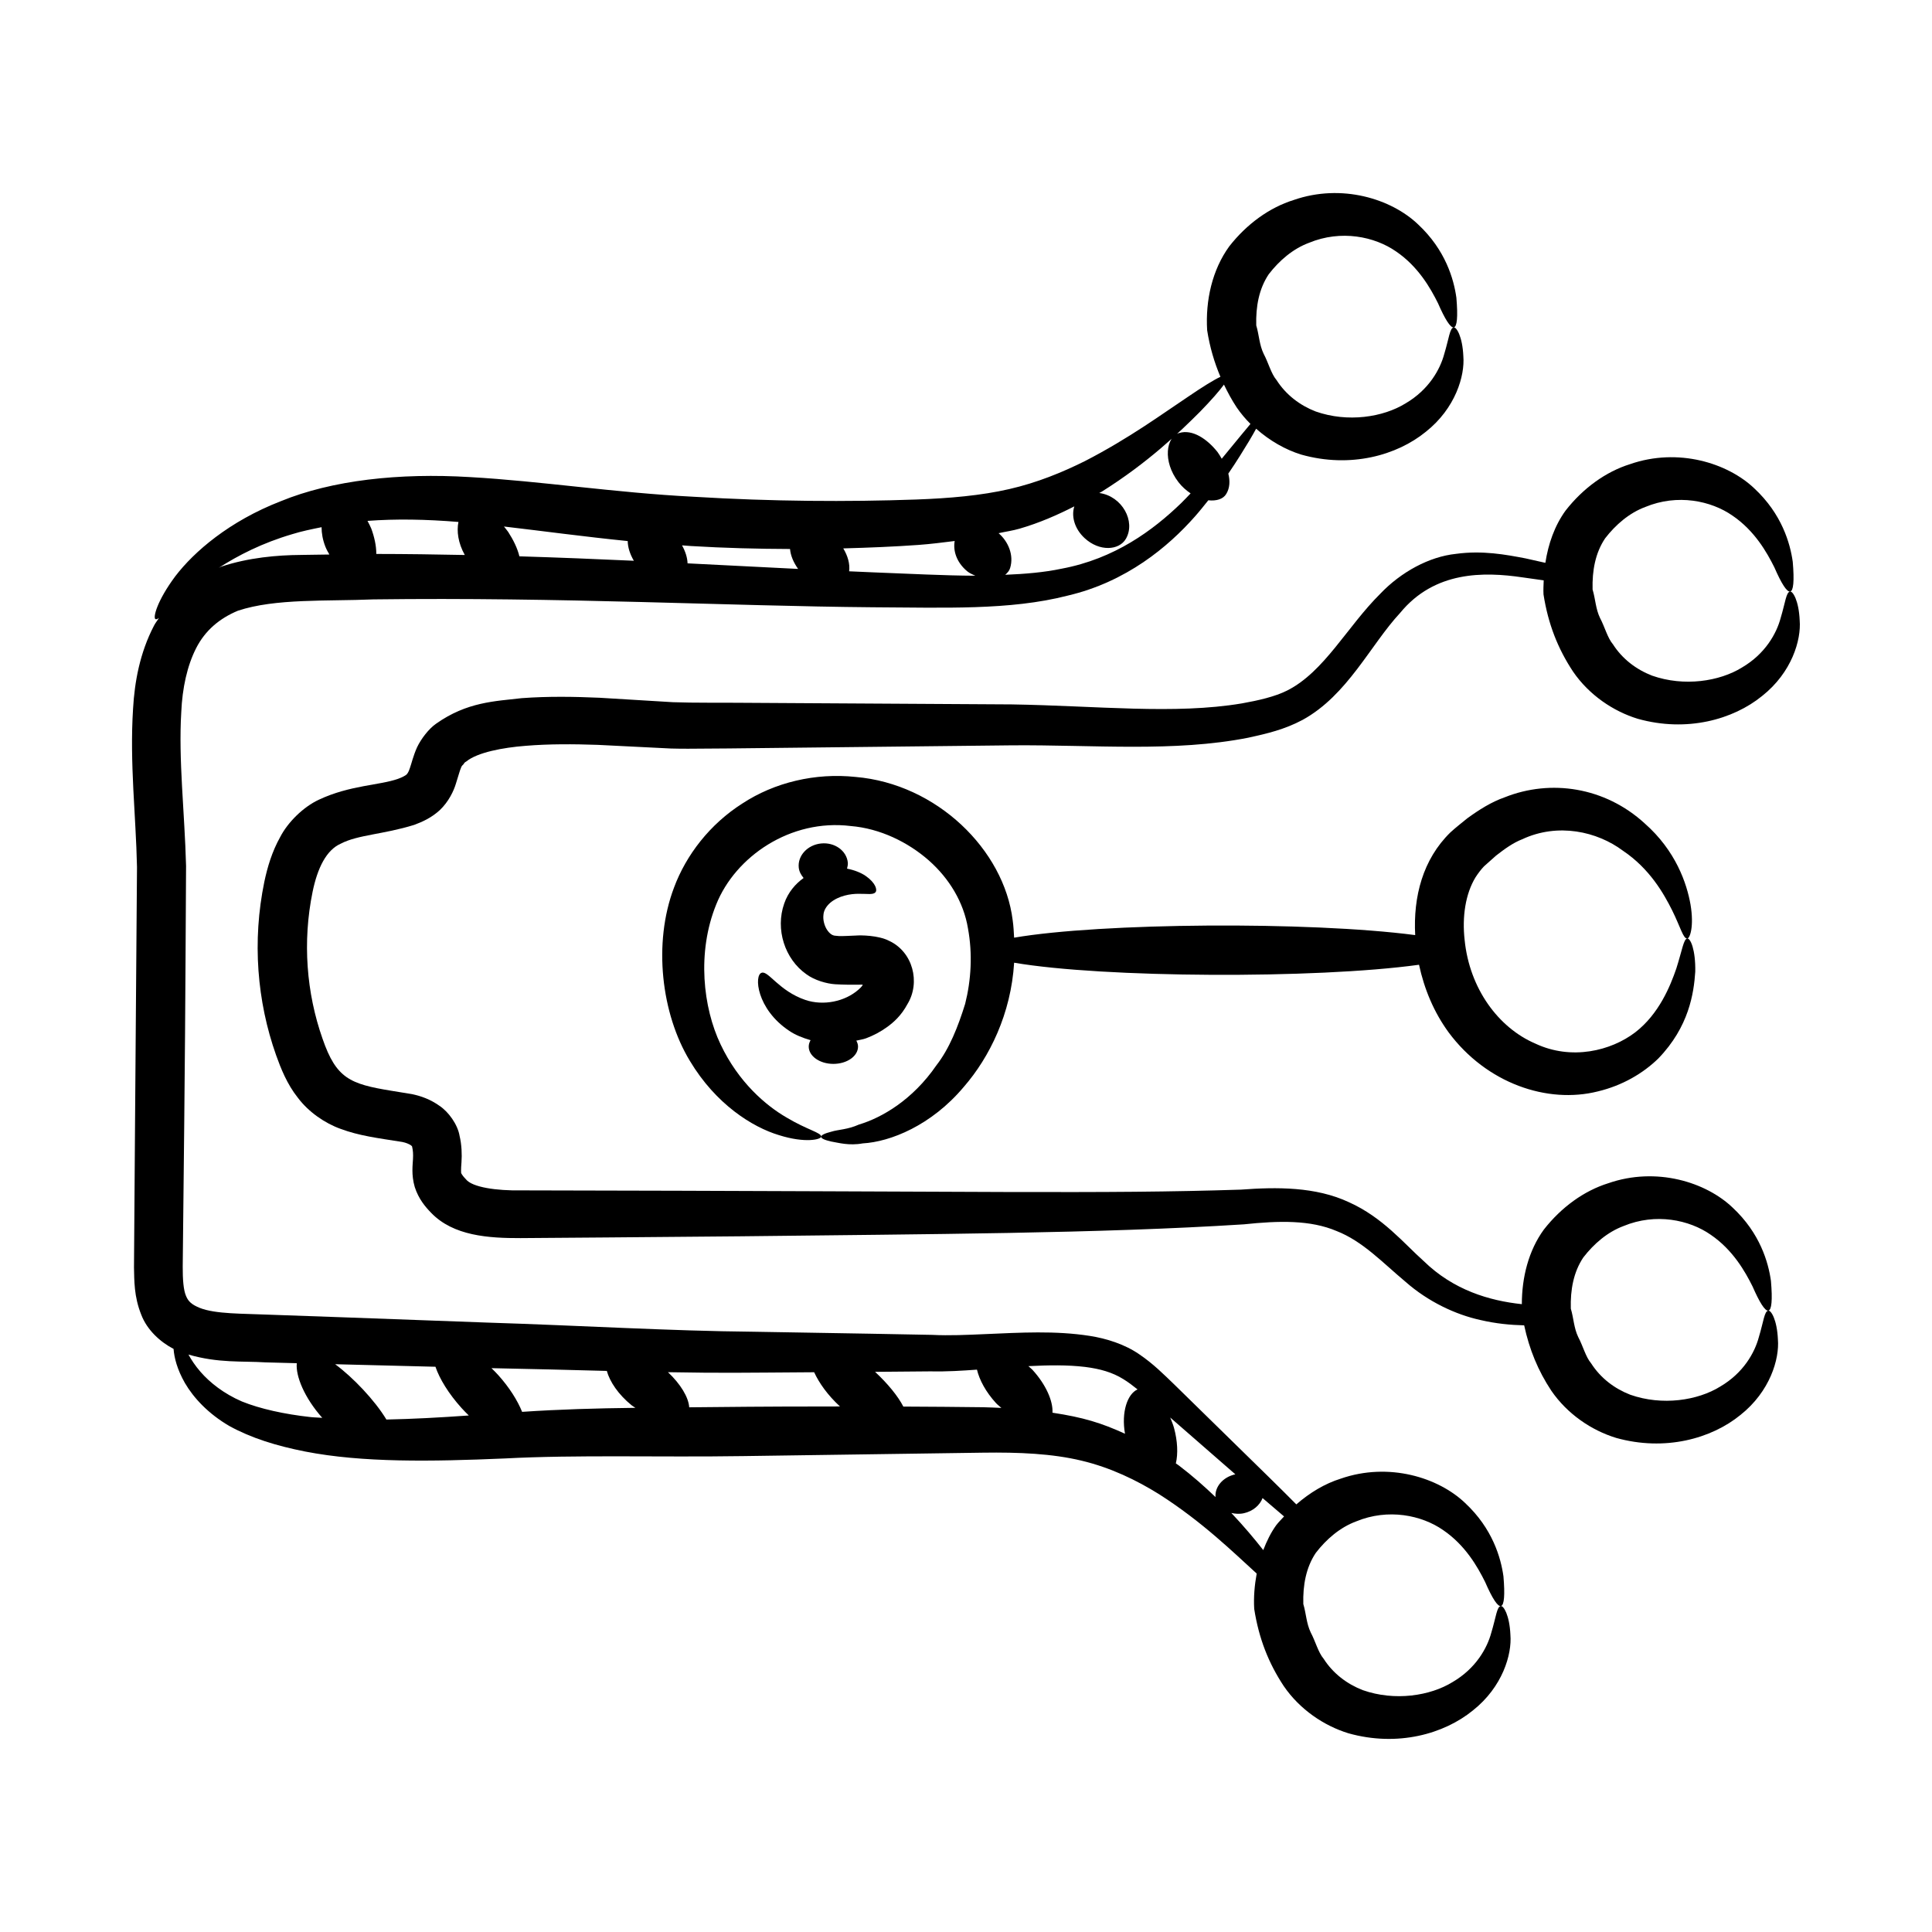
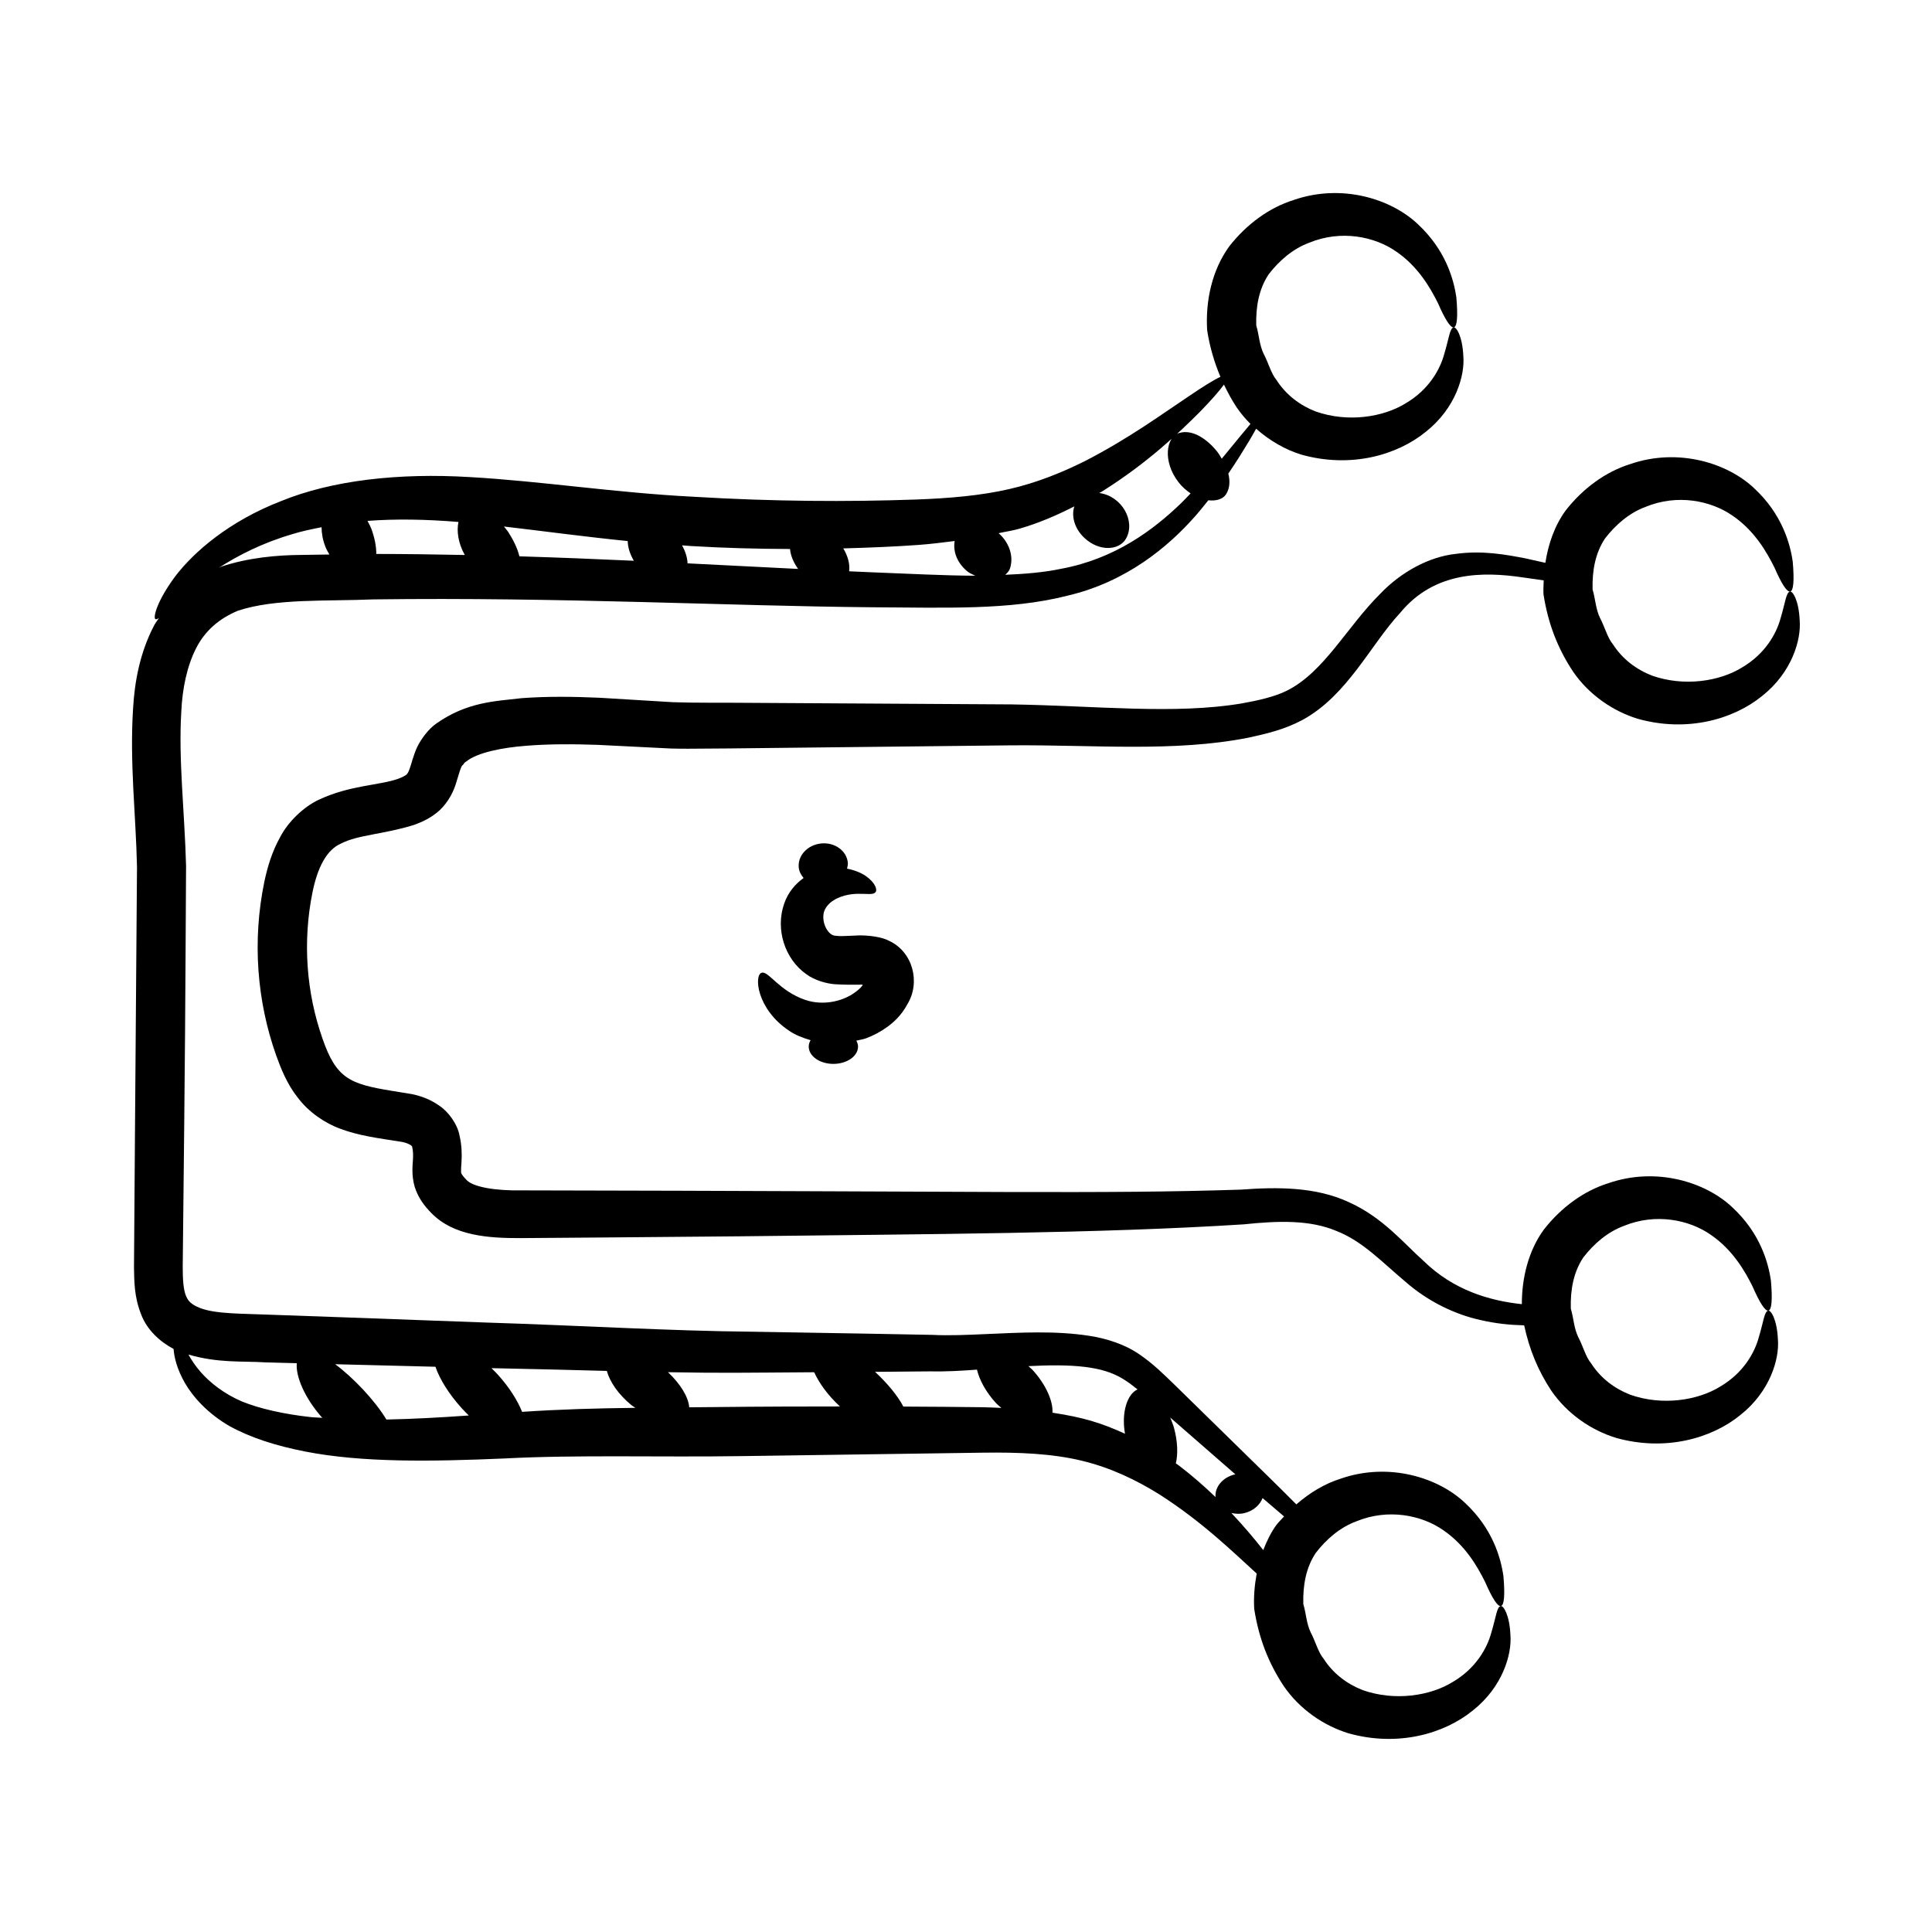
<svg xmlns="http://www.w3.org/2000/svg" fill="#000000" width="800px" height="800px" version="1.1" viewBox="144 144 512 512">
  <g>
    <path d="m476.88 257.61c3.606 3.188 7.766 5.574 11.977 6.867 13.035 3.668 25.352 0.191 32.988-6.039 7.906-6.254 10.379-14.887 9.957-20.027-0.23-5.269-1.836-7.777-2.543-7.641-1.051 0.121-1.258 2.894-2.508 7.008-1.098 4.129-4.098 9.512-10.246 13.113-5.945 3.684-15.332 5.144-23.832 2.156-4.172-1.613-7.859-4.402-10.363-8.305-1.449-1.703-2.188-4.672-3.418-6.957-1.18-2.453-1.211-5.027-1.973-7.551-0.141-5.016 0.727-9.703 3.312-13.562 2.793-3.621 6.406-6.746 10.684-8.332 8.488-3.508 17.391-1.66 23.078 2.312 5.875 4.004 9.109 9.73 11.098 13.719 1.797 4.129 3.277 6.527 4.164 6.398 0.891-0.129 1.137-2.824 0.699-7.894-0.684-4.875-2.867-12.625-10.16-19.422-7.074-6.758-20.215-10.879-32.965-6.449-6.402 2-12.406 6.332-17.062 12.281-4.531 6.234-6.336 14.348-5.859 22.234 0.703 4.492 1.906 8.531 3.519 12.34-1.82 0.855-4.66 2.613-8.66 5.336-6.441 4.269-15.438 10.93-27.293 17.02-5.949 2.957-12.621 5.707-20.023 7.398-7.434 1.711-15.738 2.441-24.715 2.766-18.082 0.637-38.039 0.531-58.895-0.734-20.871-1.059-40.496-4.156-59.348-5.215-18.68-1.133-36.465 0.809-50.074 6.391-13.699 5.316-23.008 13.418-27.934 19.852-4.906 6.57-5.981 11.039-5.289 11.398 0.207 0.121 0.527-0.02 0.938-0.312-0.438 0.707-0.977 1.355-1.348 2.094-3.715 7.148-5.113 14.793-5.523 21.957-0.926 14.453 0.762 28.34 1.043 41.965-0.633 85.371-0.535 67.582-0.797 106.11 0.086 3.445-0.02 7.699 1.926 12.527 1.539 4.062 5.047 7.231 8.562 9.062 0.176 2.305 0.922 5.379 3.004 9.031 2.289 3.926 6.172 8.137 11.805 11.414 5.832 3.195 12.434 5.242 20.074 6.75 15.203 2.965 33.363 2.668 52.859 1.836 19.266-1.016 40.625-0.289 63.254-0.629 22.523-0.32 43.98-0.629 63.496-0.906 9.574-0.137 18.375 0.25 26.129 2.117 7.731 1.844 14.59 5.18 20.535 8.879 11.555 7.371 19.828 15.547 25.883 21.039-0.562 3.082-0.844 6.234-0.656 9.375 1.223 7.812 3.785 14.336 7.828 20.445 4.266 6.238 10.699 10.527 17.121 12.504 13.035 3.668 25.352 0.191 32.988-6.039 7.906-6.254 10.379-14.887 9.957-20.031-0.227-5.269-1.836-7.777-2.543-7.641-1.051 0.121-1.258 2.894-2.508 7.012-1.098 4.129-4.098 9.512-10.246 13.113-5.945 3.684-15.332 5.144-23.832 2.156-4.172-1.617-7.859-4.402-10.363-8.305-1.449-1.703-2.188-4.672-3.418-6.961-1.18-2.449-1.211-5.023-1.973-7.551-0.141-5.016 0.727-9.703 3.312-13.562 2.793-3.621 6.406-6.746 10.684-8.332 8.488-3.508 17.391-1.66 23.078 2.312 5.875 4.004 9.109 9.73 11.098 13.719 3.926 9.031 5.723 8.492 4.863-1.496-0.684-4.871-2.867-12.625-10.16-19.422-7.074-6.754-20.215-10.875-32.965-6.445-4.199 1.309-8.18 3.707-11.766 6.82-5.266-5.301-3.727-3.758-32.34-31.777-2.68-2.57-5.543-5.484-9.312-8.023-3.785-2.621-8.637-4.164-13.102-4.856-9.109-1.426-18.348-0.871-27.754-0.469-4.684 0.203-9.461 0.43-13.98 0.199-16.441-0.312-11.91-0.234-47.383-0.832-22.316-0.203-45.82-1.656-70.734-2.43-44.309-1.625-34.465-1.27-57.93-2.098-6.582-0.297-13.871-0.125-18.047-1.781-2.133-0.871-3.047-1.699-3.648-3.156-0.684-1.559-0.898-4.359-0.883-7.773 0.695-62.91 0.664-66.922 0.887-106.21-0.383-14.391-2.039-28.09-1.27-40.777 0.281-6.348 1.551-12.246 3.945-16.938 2.398-4.699 6.18-7.871 11.055-9.91 9.941-3.309 23.68-2.477 35.879-3.004 49.59-0.645 94.508 1.77 132.34 2.086 18.773 0.074 36.305 0.871 51.699-3.09 15.57-3.652 26.641-12.969 33.684-20.938 1.32-1.492 2.441-2.906 3.574-4.324 2.094 0.227 3.926-0.285 4.746-1.672 0.961-1.555 1.043-3.449 0.555-5.402 2.285-3.328 4.062-6.258 5.488-8.609 0.746-1.246 1.363-2.336 1.879-3.285zm-3.238 287.41c2.445-0.543 4.242-2.148 4.953-4.016 1.391 1.211 3.156 2.711 5.695 4.867-0.688 0.75-1.406 1.457-2.043 2.273-1.473 2.027-2.555 4.297-3.469 6.648-2.324-2.973-5.086-6.266-8.461-9.84 1.039 0.23 2.152 0.328 3.324 0.066zm-2.258-10.309c-0.012 0.004-0.023 0-0.035 0.004-3.297 0.73-5.461 3.359-5.219 6.027-2.898-2.773-6.047-5.586-9.75-8.398-0.242-0.18-0.52-0.348-0.766-0.527 0.602-2.578 0.461-5.906-0.484-9.402-0.273-0.98-0.652-1.855-1.008-2.754 6.289 5.481 12.07 10.52 17.262 15.051zm-39.801-28.457c3.926 0.5 7.18 1.406 10.098 3.219 1.297 0.789 2.547 1.746 3.781 2.738-2.68 1.18-4.34 5.996-3.328 11.742-6.281-2.863-11.02-4.328-19.219-5.574 0.18-3.074-1.723-7.457-5.324-11.387-0.34-0.367-0.707-0.605-1.059-0.949 5.312-0.277 10.387-0.352 15.051 0.211zm-40.957 1.172c4.367 0.09 8.371-0.176 12.281-0.457 0.648 2.727 2.336 5.902 5.035 8.855 0.461 0.504 0.961 0.84 1.438 1.289-1.609-0.07-3.219-0.152-4.832-0.184-6.832-0.09-13.938-0.137-21.156-0.172-1.445-2.805-4.121-6.062-7.488-9.207 5.008-0.043 9.918-0.086 14.723-0.125zm-30.867 0.23c1.324 2.875 3.613 6.102 6.844 9.07-25.367 0.02-25.734 0.117-39.953 0.223-0.188-2.699-2.309-6.172-5.629-9.305 15.078 0.258 18.262 0.148 38.738 0.012zm-54.945-0.348c0.793 2.856 3.019 6.219 6.582 9.117 0.328 0.27 0.668 0.418 1 0.664-10.355 0.117-20.387 0.41-30.031 1.066-1.211-3.004-3.375-6.465-6.336-9.754-0.582-0.648-1.184-1.238-1.781-1.824 10.41 0.191 20.598 0.473 30.566 0.73zm-45.414-1.105c1.09 3.199 3.481 7.129 6.922 10.945 0.629 0.699 1.273 1.34 1.914 1.969-7.699 0.547-15 0.938-21.836 1.074-3.09-5.133-8.895-11.203-13.578-14.66 0.461 0.012-3.449-0.086 26.578 0.672zm-45.02-1.16c2.785 0.074 5.508 0.145 8.27 0.219-0.328 3.371 1.984 9.117 6.75 14.477-1.016-0.086-2.133-0.09-3.121-0.203-6.941-0.758-13.41-2.203-18.156-4.125-4.84-2.086-8.52-5.031-10.973-7.848-1.445-1.656-2.426-3.18-3.211-4.59 7.996 2.312 14.191 1.676 20.441 2.07zm9.363-213.98c-6.203 0.039-13.934 0.703-21.094 3.098-0.234 0.086-0.453 0.238-0.684 0.328 5.141-3.309 11.508-6.586 19.492-8.934 2.434-0.762 5.094-1.309 7.762-1.844 0.004 1.598 0.297 3.352 1.016 5.176 0.305 0.762 0.676 1.422 1.059 2.066-2.523 0.039-5.004 0.074-7.551 0.109zm19.977-0.262c0.02-2.18-0.523-4.527-1.332-6.734-0.297-0.688-0.645-1.359-0.996-2.027 7.449-0.559 15.535-0.43 24.102 0.285-0.504 2.41-0.102 5.562 1.68 8.754-7.695-0.156-15.484-0.27-23.453-0.277zm37.926 0.629c-0.516-2.133-1.617-4.375-2.981-6.477-0.348-0.496-0.742-0.945-1.113-1.422 10.328 1.203 21.289 2.699 32.797 3.856 0.027 1.664 0.59 3.445 1.625 5.219-9.812-0.453-19.93-0.855-30.328-1.176zm44.566 1.863c-0.059-1.531-0.566-3.144-1.469-4.769 0.777 0.043 1.531 0.137 2.312 0.176 8.98 0.543 17.738 0.758 26.309 0.789 0.148 1.699 0.883 3.512 2.141 5.281-9.398-0.465-19.16-0.973-29.293-1.477zm49.309 2.391c-2.113-0.082-4.336-0.191-6.492-0.285 0.258-1.977-0.375-4.113-1.555-6.07 6.824-0.184 13.527-0.457 19.934-0.918 3.25-0.234 6.418-0.648 9.594-1.039-0.449 2.449 0.383 5.57 3.305 8.012 0.699 0.578 1.43 0.828 2.152 1.188-8.406-0.035-17.43-0.531-26.938-0.887zm92.25-30.117c-0.355-0.598-0.688-1.207-1.109-1.766-2.773-3.5-6.672-6.113-10.156-5.055-3.438 0.988-4.508 7.441-0.195 13.039 0.98 1.266 2.086 2.199 3.211 2.969-0.844 0.871-1.617 1.719-2.539 2.613-7.371 7.117-17.559 14.715-31.66 17.344-4.629 0.984-9.688 1.395-14.93 1.617 0.57-0.504 1.086-1.059 1.297-1.781 1.074-3.477-0.559-7.09-3.016-9.215-0.012-0.012-0.035-0.02-0.047-0.027 1.848-0.414 3.781-0.68 5.562-1.199 5.356-1.555 10.082-3.66 14.52-5.91-0.812 2.477-0.059 5.836 2.723 8.41 3.906 3.621 9.137 3.293 10.938 0.188 2.672-4.578-0.98-11.324-7.055-12.145 0.211-0.125 0.473-0.238 0.68-0.363 12.258-7.699 20.5-15.648 26.035-21.18 3.035-3.121 5.106-5.496 6.332-7.18 0.996 2.07 2.086 4.094 3.375 6.047 1.086 1.586 2.316 3.043 3.648 4.371-0.734 0.859-1.562 1.852-2.531 3.043-1.418 1.699-3.144 3.844-5.082 6.18z" />
-     <path d="m592.01 383.74c-0.98-5.602-3.894-14.27-12.16-21.539-10.547-9.648-24.898-11.762-37.051-6.922-3.59 1.246-6.852 3.336-9.949 5.578-1.488 1.227-2.981 2.367-4.484 3.742-7.316 7.152-9.871 17.035-9.324 27.211-28.203-3.691-83.332-3.266-106.29 0.684-0.09-1.527-0.152-3.047-0.379-4.613-2.297-18.695-20.137-36.16-41.629-37.984-10.695-1.137-21.492 1.449-30.008 7.035-8.598 5.461-14.902 13.641-18.113 22.281-5.609 14.797-3.344 33.473 4.184 45.906 6.93 11.586 16.652 17.598 23.602 19.695 7.055 2.227 11.199 1.137 11.203 0.41 0.121-1.043-3.656-1.773-9.164-5.07-5.469-3.156-12.746-9.348-17.492-19.395-4.617-9.699-6.336-24.301-1.148-37.074 5.078-12.703 19.699-22.738 35.629-20.781 7.824 0.645 15.207 4.289 20.699 9.109 5.453 4.812 9.246 11.121 10.383 18.008 1.258 6.812 0.836 13.734-0.742 20.004-1.902 6.117-4.195 11.902-7.609 16.277-6.324 9.215-14.527 13.926-20.547 15.719-2.977 1.34-5.519 1.324-7.246 1.871-3.668 0.93-3.691 1.82-0.055 2.633 1.84 0.305 4.695 1.152 8.316 0.484 7.269-0.406 18.172-4.711 26.801-14.996 6.816-7.852 12.488-19.359 13.32-32.887 23.484 4.035 79.836 4.344 107.3 0.543 1.402 6.496 3.957 12.598 7.844 17.922 10.035 13.516 26.172 19.016 39.562 15.641 6.504-1.562 11.988-4.793 16.016-8.727 8.121-8.402 9.41-17.289 9.785-23.016 0.098-5.867-1.289-8.859-2.109-8.777-0.961 0.059-1.367 3.106-2.91 7.957-1.578 4.598-4.578 12.043-10.875 16.902-6.418 4.91-16.887 7.504-26.484 2.992-9.836-4.215-17.445-14.633-18.734-27.406-0.715-6.223 0.227-12.293 2.863-16.633 0.688-1.062 1.426-2.055 2.269-2.941l3.211-2.856c2.223-1.727 4.484-3.371 6.902-4.312 9.496-4.438 19.895-2.047 26.668 3.012 7.117 4.777 10.82 11.324 13.062 15.801 2.277 4.586 2.934 7.578 4.023 7.488 0.703-0.023 1.828-3.219 0.859-8.977z" />
    <path d="m572.22 525.04c13.035 3.668 25.352 0.191 32.988-6.039 7.906-6.254 10.379-14.887 9.957-20.027-0.23-5.269-1.836-7.777-2.543-7.641-1.051 0.121-1.258 2.894-2.508 7.012-1.098 4.129-4.098 9.512-10.246 13.113-5.945 3.684-15.332 5.148-23.832 2.16-4.172-1.617-7.859-4.402-10.363-8.309-1.449-1.699-2.188-4.672-3.418-6.957-1.18-2.449-1.211-5.027-1.973-7.551-0.141-5.016 0.727-9.703 3.312-13.562 2.793-3.621 6.406-6.746 10.684-8.336 8.488-3.508 17.391-1.656 23.078 2.316 5.875 4.004 9.109 9.73 11.098 13.719 1.797 4.129 3.277 6.527 4.164 6.398 0.891-0.129 1.137-2.824 0.699-7.894-0.684-4.875-2.867-12.625-10.16-19.422-7.074-6.758-20.215-10.879-32.965-6.445-6.402 2-12.406 6.332-17.062 12.281-4.059 5.586-5.824 12.68-5.828 19.762-8.602-0.914-18.109-3.715-26.004-11.418-5.285-4.715-10.852-11.574-19.797-15.594-8.824-4.144-19.223-4.047-28.605-3.344-37.145 1.203-67.129 0.406-190.9 0.199-6.227 0.109-12.91-0.777-14.562-2.984-0.852-0.848-1.195-1.52-1.227-1.629 0 0-0.09-0.77 0.09-2.844 0.148-2.008 0.059-4.644-0.496-6.949-0.496-3.059-2.965-6.441-5.332-8-2.398-1.707-4.816-2.574-7.25-3.094l-5.438-0.887c-11.066-1.801-14.664-3.277-18.301-13.789-4.285-12.164-5.34-25.723-2.644-38.926 1.297-6.34 3.664-11.121 7.492-12.789 4.531-2.363 11.266-2.426 19.461-4.977 2.125-0.797 4.492-1.824 6.766-3.906 2.348-2.234 3.691-5.082 4.277-7.055 0.66-2.031 1.027-3.523 1.395-4.301 0.133-0.422 0.398-0.535 0.586-0.773 0.141-0.227 0.277-0.527 0.766-0.762 2.922-2.402 9.691-3.684 15.719-4.148 6.242-0.516 12.684-0.473 19.086-0.254 6.539 0.328 13.008 0.648 19.402 0.969 5.688 0.133 4.879 0.102 90.363-0.844 21.777-0.168 43.023 1.852 62.648-2.019 4.91-1.074 9.59-2.156 14.395-4.719 11.941-6.539 18.004-19.91 25.855-28.352 9.141-11.145 22.191-10.926 32.402-9.426 2.008 0.285 3.805 0.535 5.648 0.797-0.039 1.242-0.125 2.488-0.051 3.731 1.223 7.812 3.785 14.336 7.824 20.441 4.266 6.238 10.699 10.531 17.121 12.504 13.031 3.672 25.352 0.191 32.988-6.035 7.906-6.254 10.379-14.887 9.957-20.031-0.227-5.269-1.832-7.777-2.539-7.641-1.051 0.121-1.262 2.894-2.508 7.012-1.098 4.129-4.098 9.512-10.246 13.113-5.945 3.684-15.336 5.144-23.832 2.156-4.172-1.617-7.863-4.402-10.363-8.305-1.453-1.703-2.188-4.672-3.418-6.961-1.184-2.449-1.211-5.023-1.977-7.551-0.137-5.016 0.727-9.703 3.316-13.562 2.793-3.621 6.406-6.746 10.684-8.332 8.492-3.508 17.391-1.66 23.082 2.312 5.875 4.004 9.109 9.73 11.098 13.719 3.781 8.703 5.754 8.844 4.863-1.496-0.684-4.871-2.867-12.625-10.16-19.422-7.074-6.754-20.215-10.875-32.965-6.445-6.402 2-12.406 6.332-17.062 12.281-2.922 4.019-4.598 8.848-5.371 13.867-1.711-0.383-3.359-0.762-5.262-1.18-5.269-1.008-11.395-2.156-18.438-1.195-7.066 0.73-14.562 4.797-20.066 10.586-8.762 8.684-14.844 20.707-24.684 25.641-3.199 1.617-7.644 2.629-11.984 3.402-17.836 2.992-38.328 0.629-60.984 0.266-22.262-0.133-46.055-0.27-71.086-0.422-6.133-0.066-12.875 0.051-18.723-0.164-6.406-0.387-12.883-0.777-19.426-1.176-6.684-0.289-13.512-0.414-20.605 0.105-7.074 0.828-14.5 0.969-22.703 6.766-1.918 1.316-3.988 4.008-5.066 6.285-1.039 2.352-1.438 4.223-1.875 5.441-0.414 1.324-0.762 1.562-0.895 1.75-0.289 0.258-1.105 0.723-2.215 1.125-4.961 1.77-12.715 1.664-20.973 5.523-4.203 1.938-8.285 6.027-10.277 9.871-2.215 3.957-3.398 8.023-4.219 11.871-3.258 15.773-1.93 31.754 3.109 45.973 1.238 3.465 2.887 7.684 5.789 11.316 2.816 3.746 7.117 6.715 11.266 8.207 4.996 1.863 9.746 2.434 16.398 3.488 0.965 0.188 1.863 0.578 2.285 0.891 0.465 0.426 0.168 0.031 0.316 0.383 0.238 1.055 0.301 1.891 0.223 3.309-0.047 1.328-0.496 4.074 0.473 7.363 1.023 3.168 2.824 5.277 4.352 6.84 5.894 6.121 15.199 6.715 23.672 6.691 26.168-0.191 15.09-0.109 58.344-0.48 50.219-0.598 94.949-0.723 133.34-3.168 9.324-0.984 17.637-1.18 24.574 1.766 6.973 2.715 12.277 8.461 18.301 13.477 5.949 5.238 13.223 8.676 19.863 10.121 4.062 0.949 7.918 1.316 11.559 1.402 1.379 6.426 3.695 12.043 7.176 17.297 4.273 6.246 10.707 10.539 17.129 12.512z" />
    <path d="m371.39 421.36c0-0.562-0.191-1.086-0.457-1.582 0.875-0.219 1.746-0.301 2.617-0.633 1.902-0.715 3.789-1.695 5.559-2.981 1.664-1.211 3.719-2.973 5.391-6.094 3.477-5.738 1.441-13.824-4.902-16.75-2.875-1.473-7.523-1.5-8.816-1.387-1.879 0.066-3.434 0.18-4.504 0.129-1.188-0.082-1.23-0.105-1.676-0.281-0.398-0.188-0.891-0.598-1.301-1.184-0.855-1.18-1.242-2.894-1.082-4.09 0.059-1.16 0.699-2.277 1.777-3.238 2.219-1.902 5.469-2.434 7.613-2.398 2.234-0.035 3.777 0.32 4.391-0.406 0.559-0.605 0.055-2.519-2.648-4.375-1.164-0.785-2.863-1.5-4.875-1.887 0.117-0.527 0.258-1.055 0.203-1.613-0.324-3.16-3.496-5.426-7.086-5.059s-6.242 3.227-5.918 6.391c0.109 1.066 0.625 1.961 1.285 2.758-2.125 1.52-4.106 3.762-5.133 6.758-2.418 6.844 0.168 14.734 5.84 18.727 2.231 1.66 5.481 2.531 7.644 2.672 4.434 0.254 8.41 0.035 7.16 0.129 0 0 0.07-0.047 0.125 0.051 0.156-0.129-0.215 0.512-1.102 1.258-3.602 3.164-9.293 4.328-14.051 2.727-6.992-2.375-9.848-7.828-11.59-7.207-2.055 0.562-1.41 9.613 7.332 15.41 1.574 1.07 3.535 1.848 5.625 2.453-0.301 0.531-0.488 1.102-0.488 1.703 0 2.531 2.926 4.582 6.535 4.582 3.606-0.004 6.531-2.055 6.531-4.582z" />
  </g>
</svg>